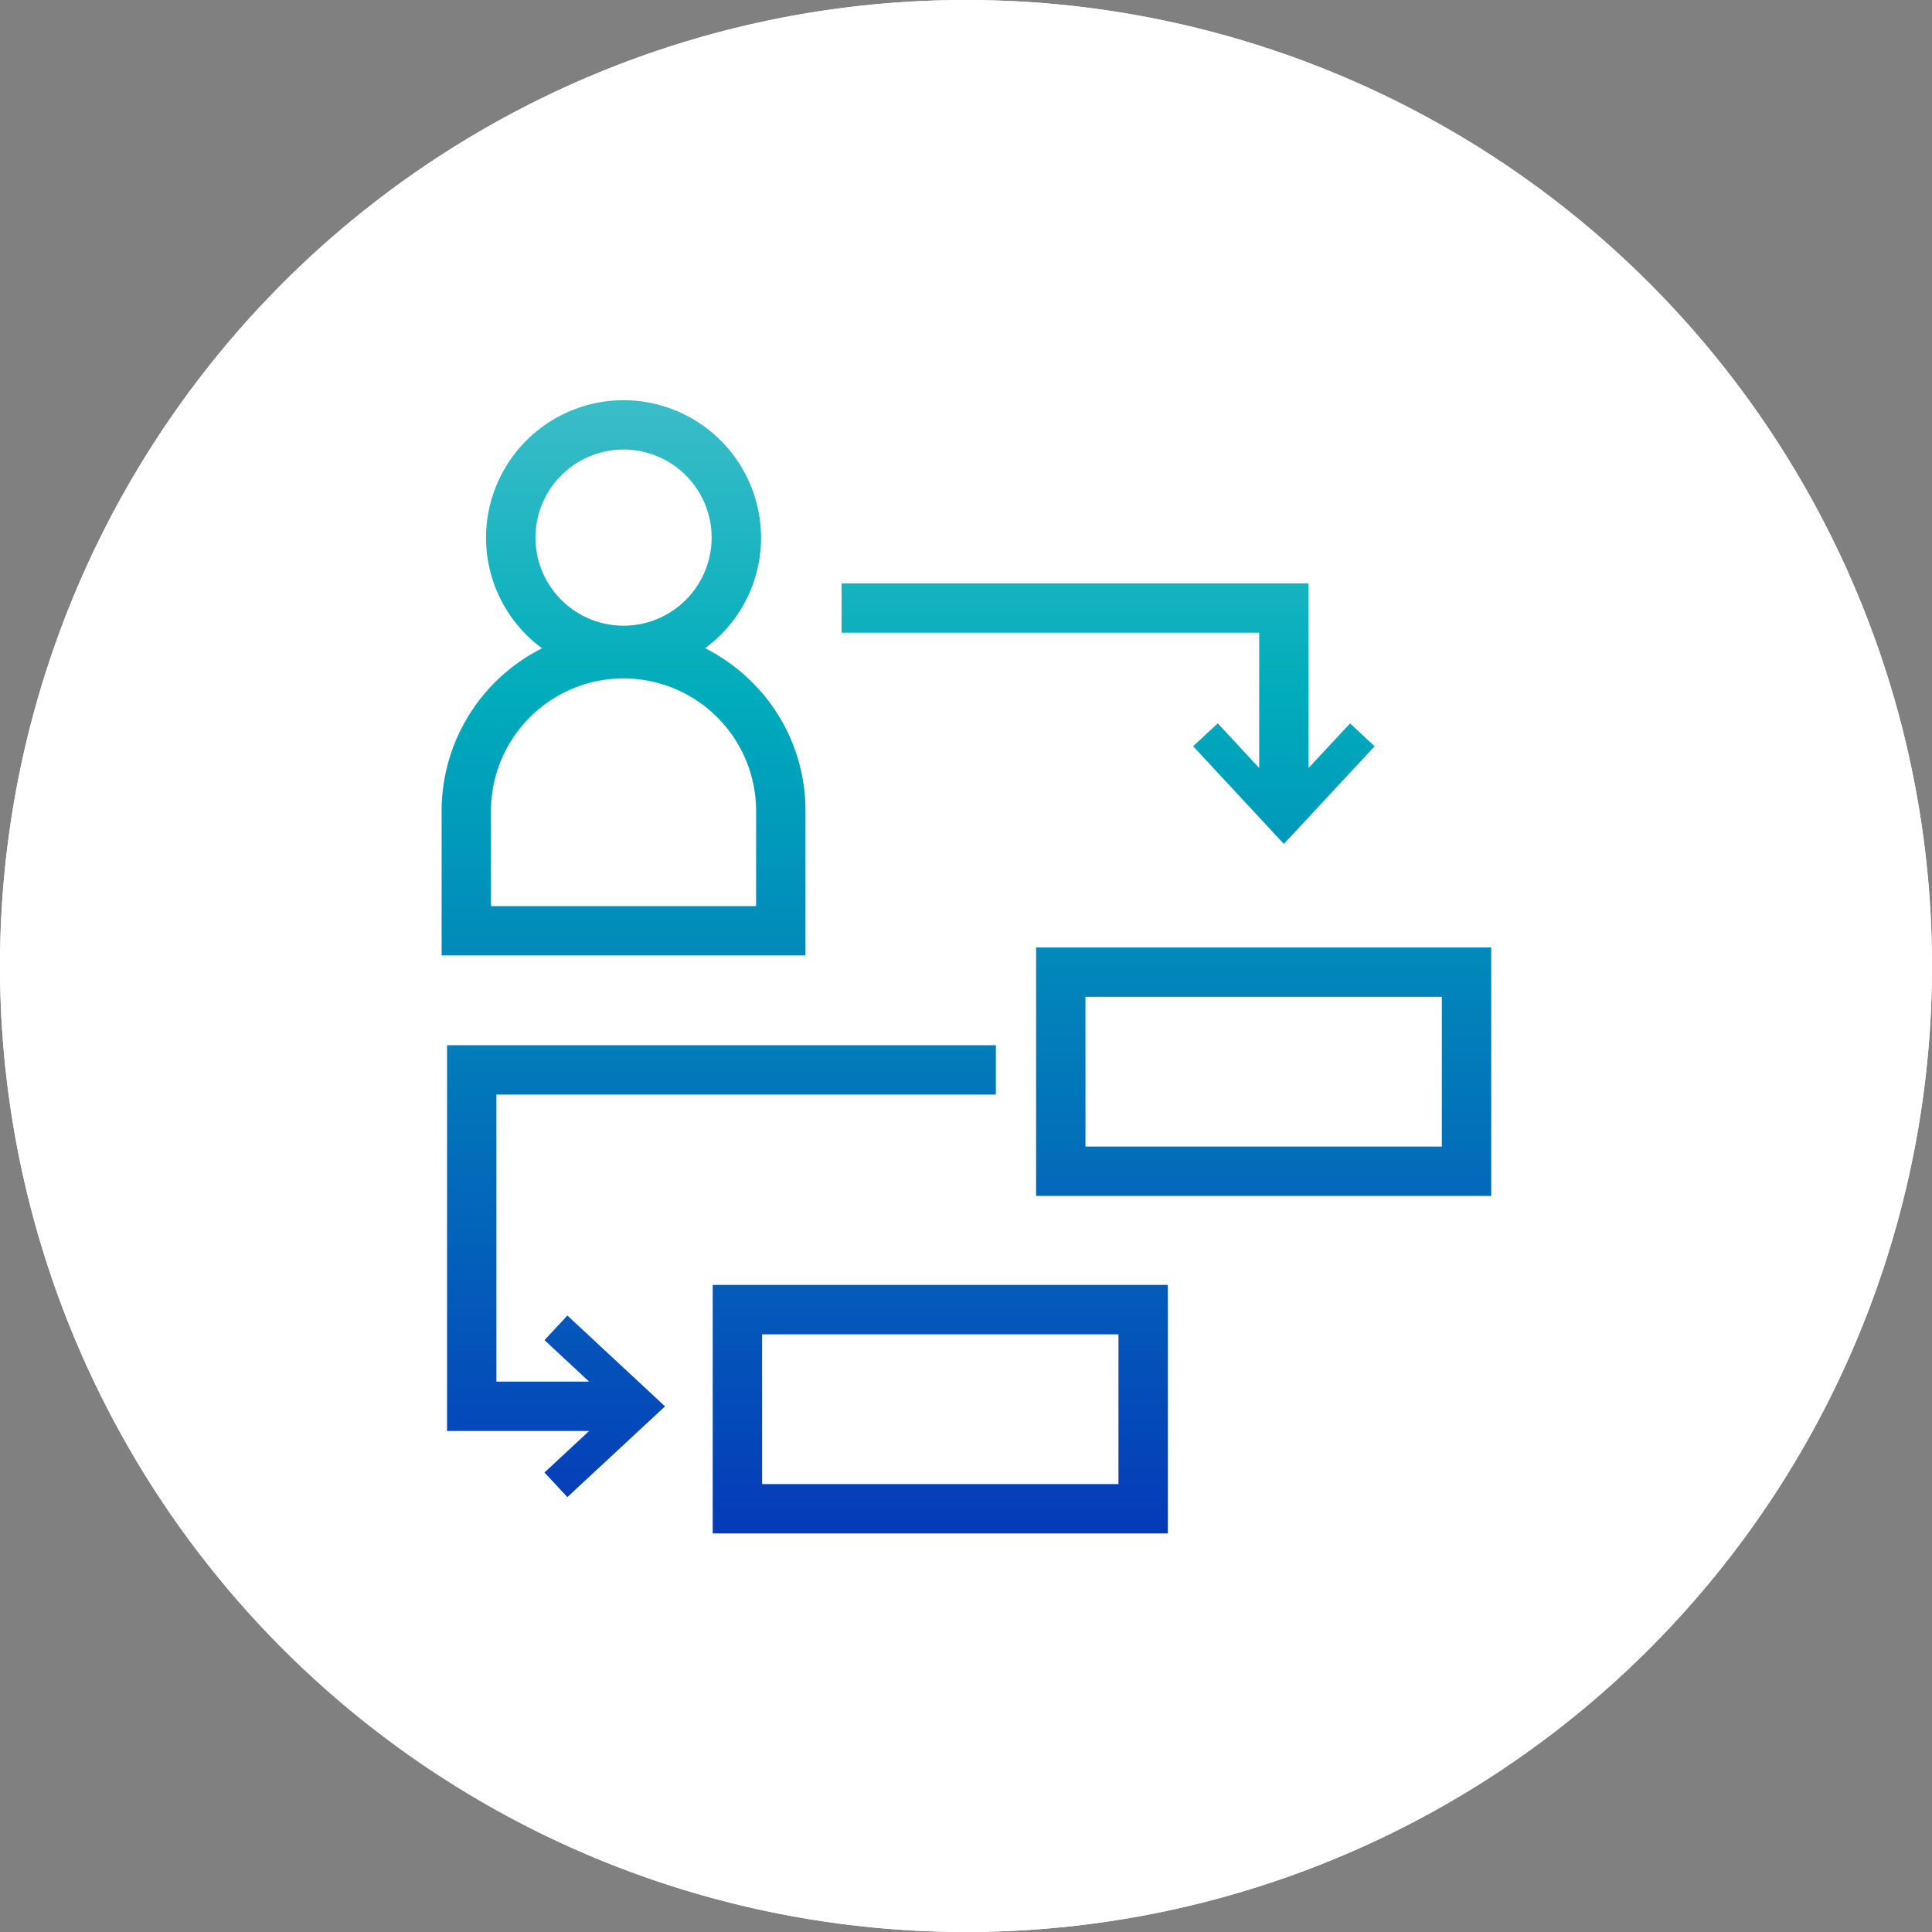
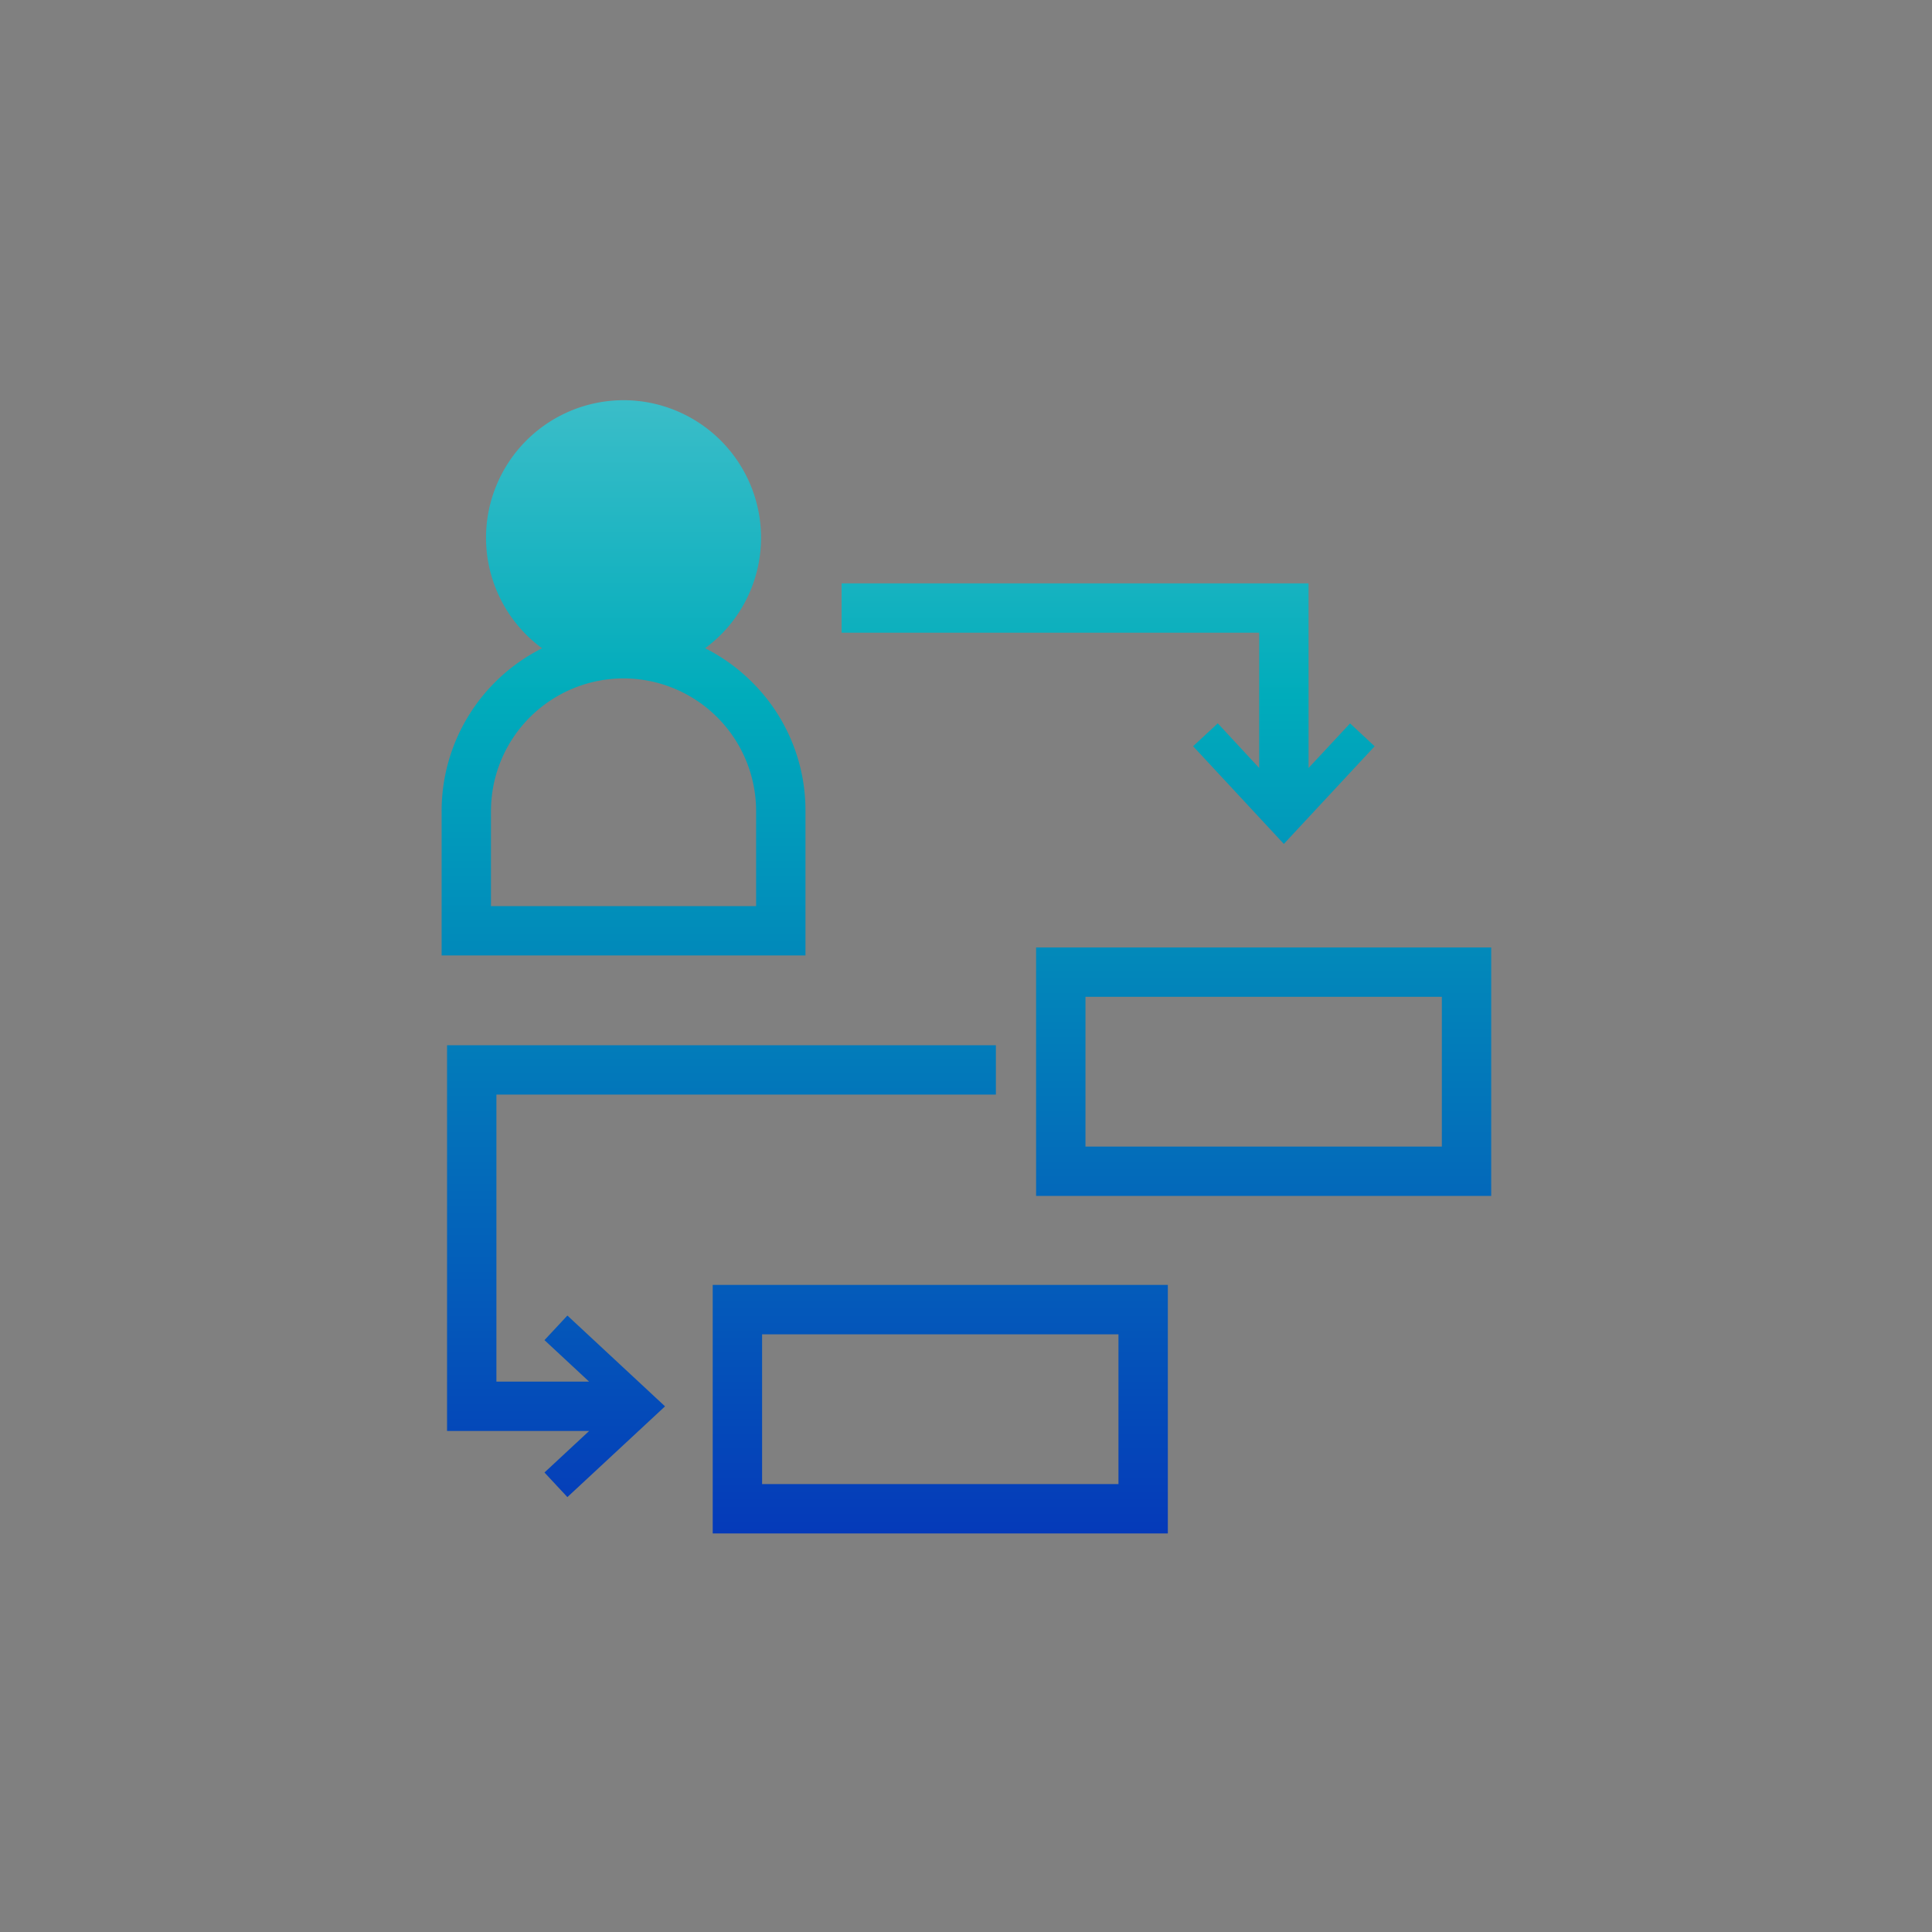
<svg xmlns="http://www.w3.org/2000/svg" width="140" height="140" viewBox="0 0 140 140">
  <rect x="0" y="0" width="140" height="140" fill="#808080" stroke="none" />
  <defs>
    <linearGradient id="linear-gradient" x1="0.5" x2="0.5" y2="1" gradientUnits="objectBoundingBox">
      <stop offset="0" stop-color="#a8dde1" />
      <stop offset="0.5" stop-color="#00acbb" />
      <stop offset="1" stop-color="#0539b9" />
    </linearGradient>
  </defs>
  <g id="Group_15270" data-name="Group 15270" transform="translate(8416 389)">
-     <circle id="Ellipse_521" data-name="Ellipse 521" cx="70" cy="70" r="70" transform="translate(-8416 -389)" fill="#fff" />
-     <path id="Ellipse_521_-_Outline" data-name="Ellipse 521 - Outline" d="M70,2A67.673,67.673,0,0,0,31.982,13.612,68.2,68.2,0,0,0,7.343,43.532a67.908,67.908,0,0,0,6.269,64.486,68.2,68.2,0,0,0,29.92,24.639,67.908,67.908,0,0,0,64.486-6.269,68.2,68.2,0,0,0,24.639-29.92,67.908,67.908,0,0,0-6.269-64.486A68.2,68.2,0,0,0,96.468,7.343,67.572,67.572,0,0,0,70,2m0-2A70,70,0,1,1,0,70,70,70,0,0,1,70,0Z" transform="translate(-8416 -389)" fill="#fff" />
    <g id="Group_12517" data-name="Group 12517" transform="translate(10931 -8555)">
-       <rect id="Rectangle_24145" data-name="Rectangle 24145" width="90" height="90" transform="translate(-19322 8191)" fill="none" />
      <g id="Group_12642" data-name="Group 12642" transform="translate(-19307.986 8202.472)">
        <g id="Group_12643" data-name="Group 12643" transform="translate(-7.1 -7.666)">
-           <path id="Union_190" data-name="Union 190" d="M20935.73-7377.687v-18.007h32.98v18.007Zm3.578-3.577h25.824v-10.853h-25.824Zm-15.77-.838,3.236-3.008h-10.295v-27.954h39.77v3.577h-36.193v20.8h6.717l-3.234-3.008,1.66-1.781,7.076,6.581-7.076,6.575Zm35.625-20.041v-18.007h32.98v18.007Zm3.578-3.577h25.824v-10.853h-25.824Zm-46.656-13.851v-10.474a13.2,13.2,0,0,1,7.279-11.783,9.947,9.947,0,0,1-4.061-8.015,9.976,9.976,0,0,1,9.967-9.962,9.975,9.975,0,0,1,9.963,9.962,9.946,9.946,0,0,1-4.053,8.01,13.235,13.235,0,0,1,3.41,2.469,13.082,13.082,0,0,1,3.861,9.32v10.474Zm3.576-10.474v6.9h19.213v-6.9a9.616,9.616,0,0,0-9.6-9.6A9.618,9.618,0,0,0,20919.662-7430.043Zm3.225-19.8a6.387,6.387,0,0,0,6.385,6.38,6.386,6.386,0,0,0,6.381-6.38,6.387,6.387,0,0,0-6.381-6.385A6.388,6.388,0,0,0,20922.887-7449.842Zm47.656,15.115,1.787-1.659,3,3.234v-9.8h-30.26v-3.577h33.838v13.379l3.008-3.232,1.781,1.659-6.58,7.076Z" transform="translate(-20915.998 7459.999)" fill="url(#linear-gradient)" />
+           <path id="Union_190" data-name="Union 190" d="M20935.73-7377.687v-18.007h32.98v18.007Zm3.578-3.577h25.824v-10.853h-25.824Zm-15.77-.838,3.236-3.008h-10.295v-27.954h39.77v3.577h-36.193v20.8h6.717l-3.234-3.008,1.66-1.781,7.076,6.581-7.076,6.575Zm35.625-20.041v-18.007h32.98v18.007Zm3.578-3.577h25.824v-10.853h-25.824Zm-46.656-13.851v-10.474a13.2,13.2,0,0,1,7.279-11.783,9.947,9.947,0,0,1-4.061-8.015,9.976,9.976,0,0,1,9.967-9.962,9.975,9.975,0,0,1,9.963,9.962,9.946,9.946,0,0,1-4.053,8.01,13.235,13.235,0,0,1,3.41,2.469,13.082,13.082,0,0,1,3.861,9.32v10.474Zm3.576-10.474v6.9h19.213v-6.9a9.616,9.616,0,0,0-9.6-9.6A9.618,9.618,0,0,0,20919.662-7430.043Zm3.225-19.8A6.388,6.388,0,0,0,20922.887-7449.842Zm47.656,15.115,1.787-1.659,3,3.234v-9.8h-30.26v-3.577h33.838v13.379l3.008-3.232,1.781,1.659-6.58,7.076Z" transform="translate(-20915.998 7459.999)" fill="url(#linear-gradient)" />
        </g>
      </g>
    </g>
  </g>
</svg>